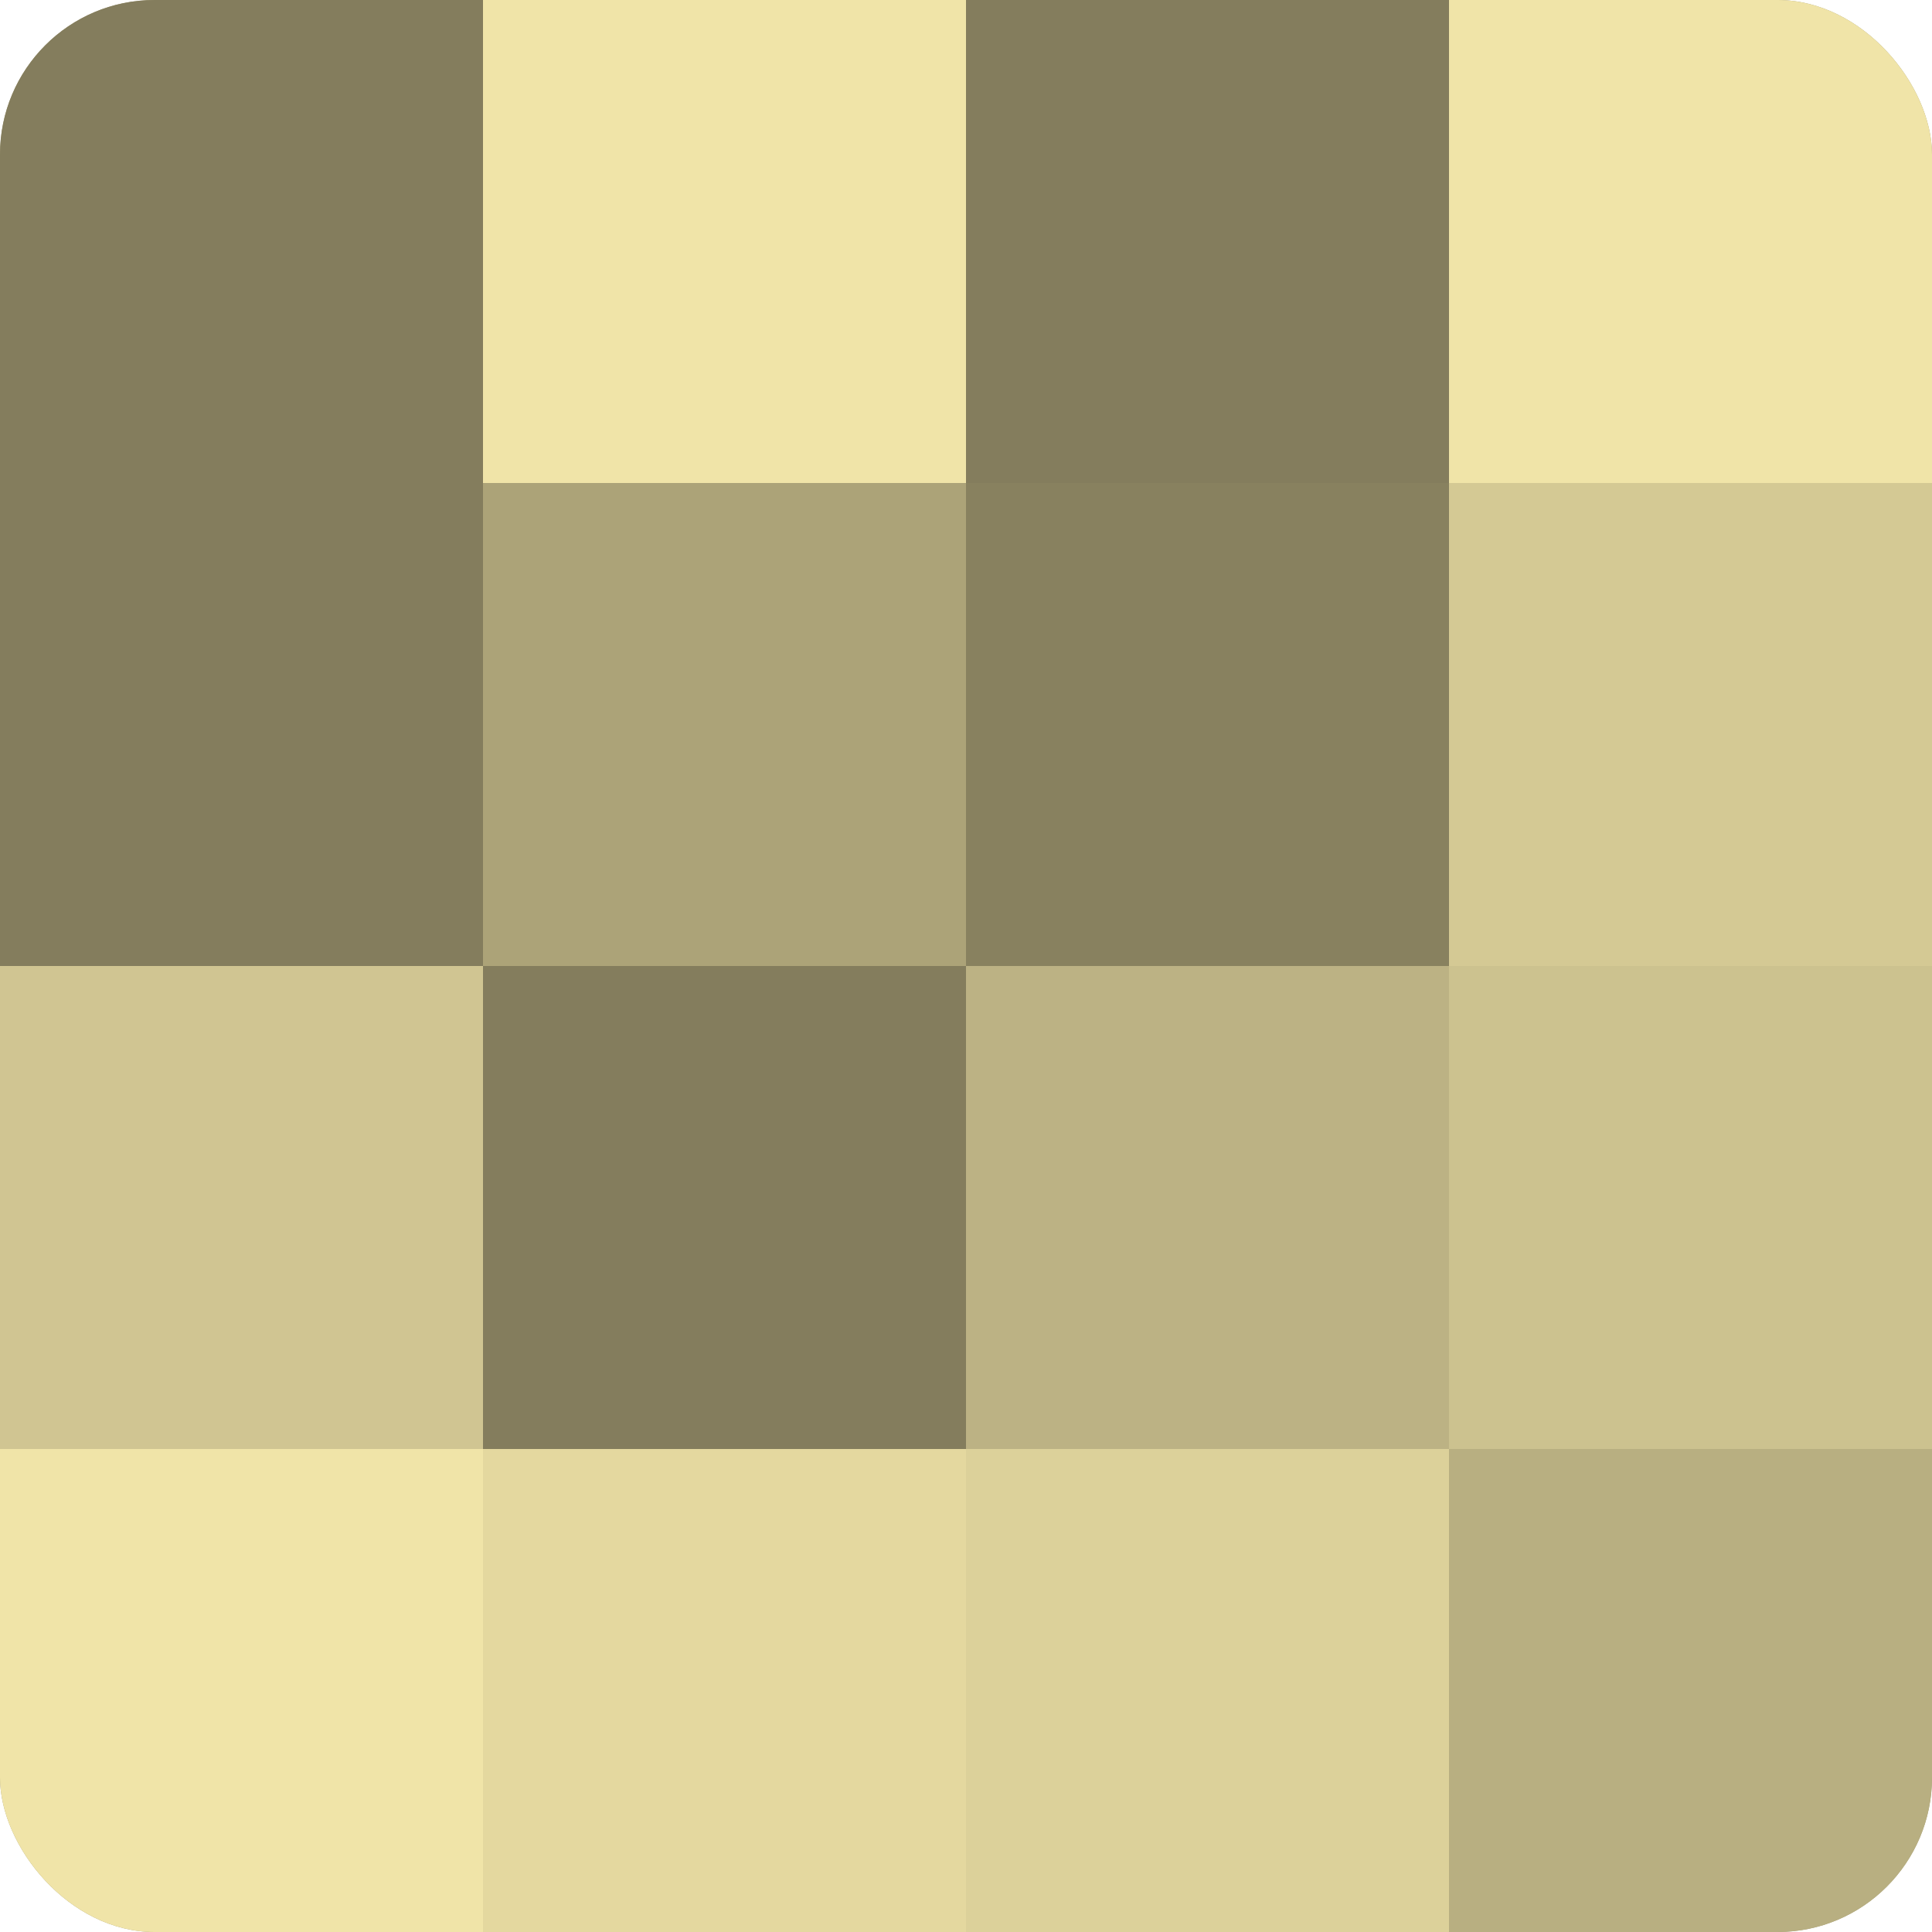
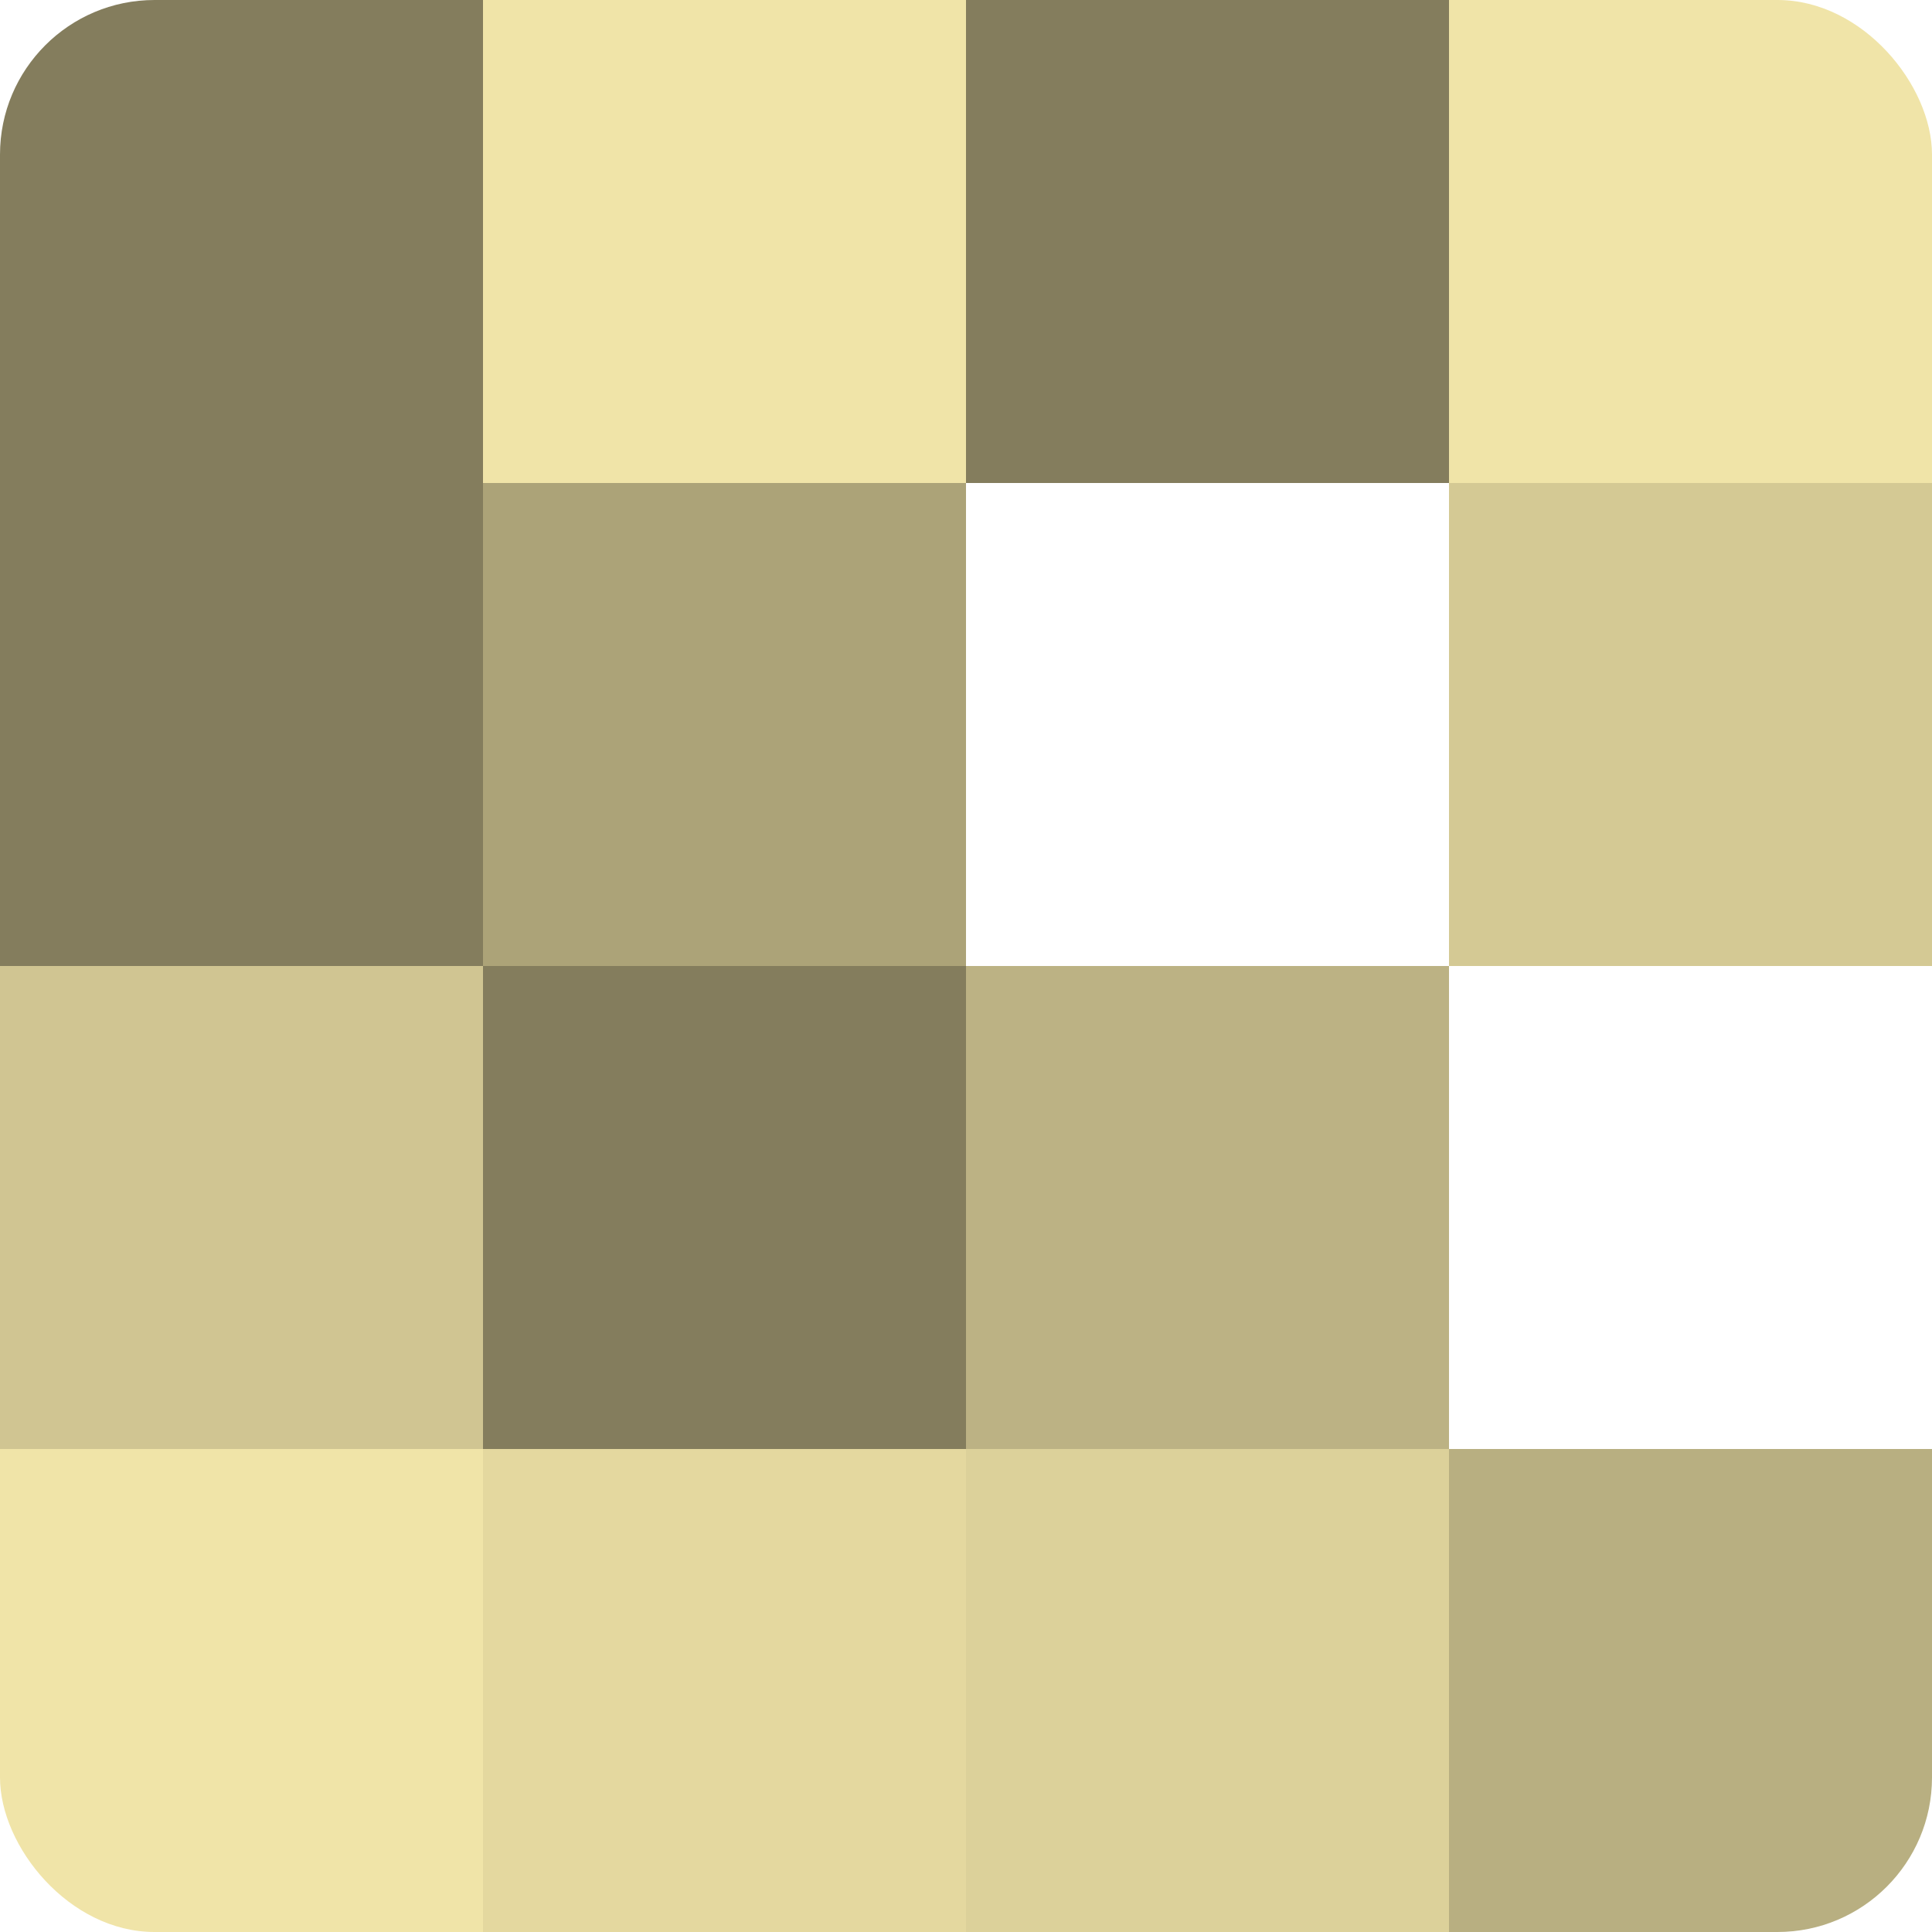
<svg xmlns="http://www.w3.org/2000/svg" width="60" height="60" viewBox="0 0 100 100" preserveAspectRatio="xMidYMid meet">
  <defs>
    <clipPath id="c" width="100" height="100">
      <rect width="100" height="100" rx="8" ry="8" />
    </clipPath>
  </defs>
  <g clip-path="url(#c)">
-     <rect width="100" height="100" fill="#a09870" />
    <rect width="25" height="25" fill="#847d5d" />
    <rect y="25" width="25" height="25" fill="#847d5d" />
    <rect y="50" width="25" height="25" fill="#d0c592" />
    <rect y="75" width="25" height="25" fill="#f0e4a8" />
    <rect x="25" width="25" height="25" fill="#f0e4a8" />
    <rect x="25" y="25" width="25" height="25" fill="#aca378" />
    <rect x="25" y="50" width="25" height="25" fill="#847d5d" />
    <rect x="25" y="75" width="25" height="25" fill="#e4d89f" />
    <rect x="50" width="25" height="25" fill="#847d5d" />
-     <rect x="50" y="25" width="25" height="25" fill="#88815f" />
    <rect x="50" y="50" width="25" height="25" fill="#bcb284" />
    <rect x="50" y="75" width="25" height="25" fill="#dcd19a" />
    <rect x="75" width="25" height="25" fill="#f0e4a8" />
    <rect x="75" y="25" width="25" height="25" fill="#d4c994" />
-     <rect x="75" y="50" width="25" height="25" fill="#ccc28f" />
    <rect x="75" y="75" width="25" height="25" fill="#b8af81" />
  </g>
</svg>